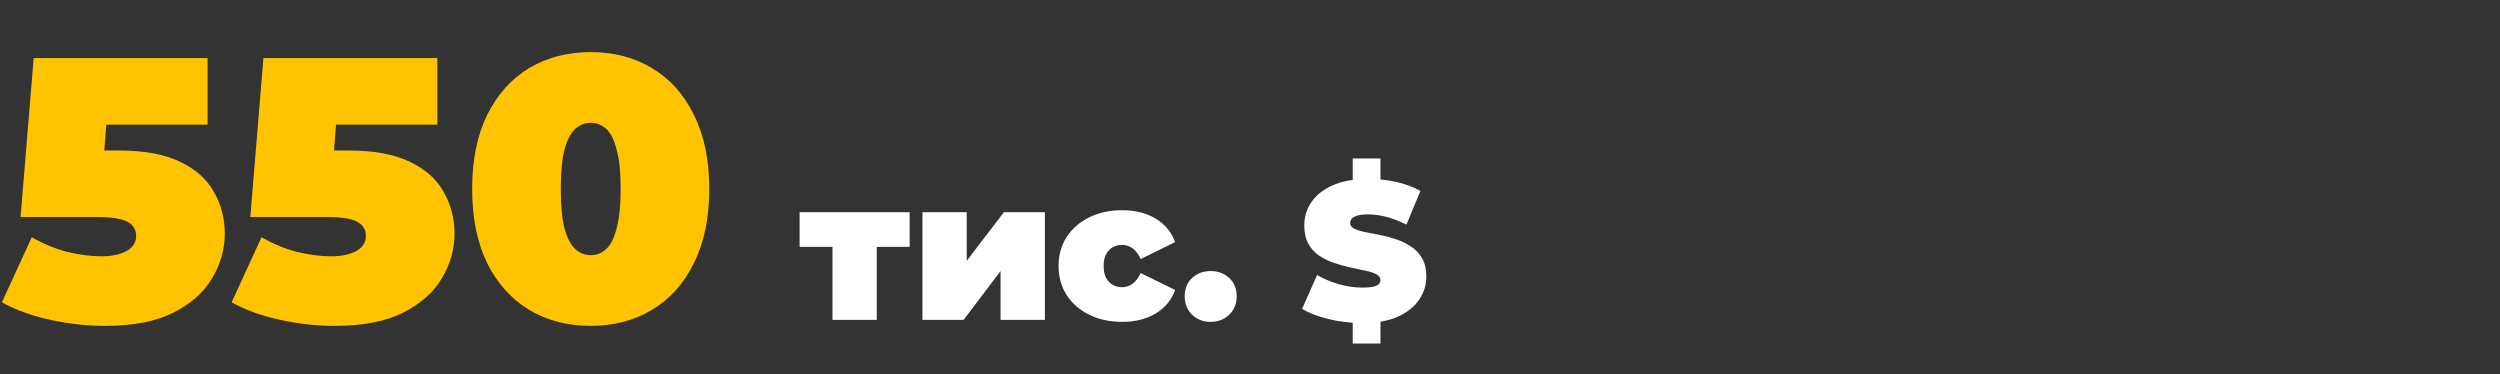
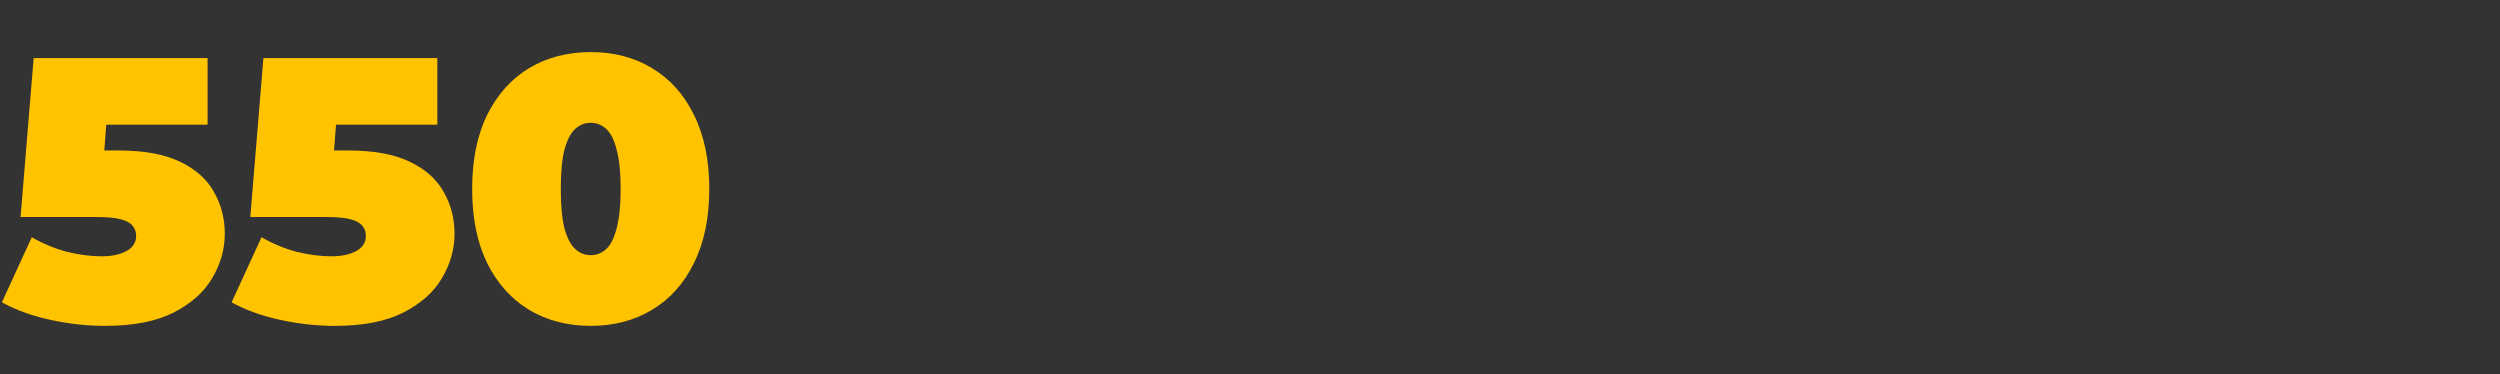
<svg xmlns="http://www.w3.org/2000/svg" width="508" height="76" viewBox="0 0 508 76" fill="none">
  <rect x="0" y="0" width="508" height="76" fill="#333333" stroke="none" />
  <path d="M21.356 66.216C17.708 66.216 14.009 65.811 10.26 65C6.511 64.189 3.217 62.999 0.38 61.428L6.46 48.204C8.74 49.521 11.121 50.509 13.604 51.168C16.087 51.776 18.443 52.08 20.672 52.08C22.699 52.08 24.371 51.725 25.688 51.016C27.005 50.307 27.664 49.268 27.664 47.9C27.664 47.14 27.436 46.481 26.98 45.924C26.524 45.316 25.713 44.86 24.548 44.556C23.433 44.252 21.787 44.1 19.608 44.1H4.18L6.84 11.8H42.18V25.328H13.148L22.192 17.652L20.596 38.248L11.552 30.572H23.94C29.209 30.572 33.415 31.332 36.556 32.852C39.748 34.372 42.053 36.424 43.472 39.008C44.941 41.541 45.676 44.379 45.676 47.52C45.676 50.661 44.815 53.676 43.092 56.564C41.42 59.401 38.785 61.732 35.188 63.556C31.641 65.329 27.031 66.216 21.356 66.216ZM68.04 66.216C64.392 66.216 60.693 65.811 56.944 65C53.194 64.189 49.901 62.999 47.064 61.428L53.144 48.204C55.424 49.521 57.805 50.509 60.288 51.168C62.77 51.776 65.126 52.08 67.356 52.08C69.382 52.08 71.054 51.725 72.372 51.016C73.689 50.307 74.348 49.268 74.348 47.9C74.348 47.14 74.12 46.481 73.664 45.924C73.208 45.316 72.397 44.86 71.232 44.556C70.117 44.252 68.47 44.1 66.292 44.1H50.864L53.524 11.8H88.864V25.328H59.832L68.876 17.652L67.28 38.248L58.236 30.572H70.624C75.893 30.572 80.098 31.332 83.24 32.852C86.432 34.372 88.737 36.424 90.156 39.008C91.625 41.541 92.36 44.379 92.36 47.52C92.36 50.661 91.498 53.676 89.776 56.564C88.104 59.401 85.469 61.732 81.872 63.556C78.325 65.329 73.714 66.216 68.04 66.216ZM120.034 66.216C115.322 66.216 111.142 65.127 107.494 62.948C103.897 60.769 101.06 57.603 98.982 53.448C96.956 49.293 95.942 44.277 95.942 38.4C95.942 32.523 96.956 27.507 98.982 23.352C101.06 19.197 103.897 16.031 107.494 13.852C111.142 11.673 115.322 10.584 120.034 10.584C124.746 10.584 128.901 11.673 132.498 13.852C136.146 16.031 138.984 19.197 141.01 23.352C143.088 27.507 144.126 32.523 144.126 38.4C144.126 44.277 143.088 49.293 141.01 53.448C138.984 57.603 136.146 60.769 132.498 62.948C128.901 65.127 124.746 66.216 120.034 66.216ZM120.034 51.852C121.2 51.852 122.238 51.447 123.15 50.636C124.062 49.825 124.772 48.432 125.278 46.456C125.836 44.48 126.114 41.795 126.114 38.4C126.114 34.955 125.836 32.269 125.278 30.344C124.772 28.368 124.062 26.975 123.15 26.164C122.238 25.353 121.2 24.948 120.034 24.948C118.869 24.948 117.83 25.353 116.918 26.164C116.006 26.975 115.272 28.368 114.714 30.344C114.208 32.269 113.954 34.955 113.954 38.4C113.954 41.795 114.208 44.48 114.714 46.456C115.272 48.432 116.006 49.825 116.918 50.636C117.83 51.447 118.869 51.852 120.034 51.852Z" fill="#FFC300" />
-   <path d="M169.16 65V48.24L171.12 50.16H162.48V43.12H184.84V50.16H176.2L178.16 48.24V65H169.16ZM187.44 65V43.12H196.44V53L204 43.12H212.32V65H203.32V55.08L195.8 65H187.44ZM228.022 65.4C225.515 65.4 223.289 64.92 221.342 63.96C219.395 63 217.862 61.667 216.742 59.96C215.649 58.227 215.102 56.253 215.102 54.04C215.102 51.827 215.649 49.867 216.742 48.16C217.862 46.453 219.395 45.12 221.342 44.16C223.289 43.2 225.515 42.72 228.022 42.72C230.689 42.72 232.969 43.293 234.862 44.44C236.755 45.587 238.062 47.173 238.782 49.2L231.782 52.64C231.329 51.627 230.769 50.893 230.102 50.44C229.462 49.987 228.755 49.76 227.982 49.76C227.315 49.76 226.689 49.92 226.102 50.24C225.542 50.56 225.089 51.04 224.742 51.68C224.422 52.293 224.262 53.08 224.262 54.04C224.262 55 224.422 55.8 224.742 56.44C225.089 57.08 225.542 57.56 226.102 57.88C226.689 58.2 227.315 58.36 227.982 58.36C228.755 58.36 229.462 58.133 230.102 57.68C230.769 57.227 231.329 56.493 231.782 55.48L238.782 58.92C238.062 60.947 236.755 62.533 234.862 63.68C232.969 64.827 230.689 65.4 228.022 65.4ZM246.01 65.4C244.516 65.4 243.263 64.92 242.25 63.96C241.236 62.973 240.73 61.72 240.73 60.2C240.73 58.653 241.236 57.413 242.25 56.48C243.263 55.547 244.516 55.08 246.01 55.08C247.503 55.08 248.756 55.547 249.77 56.48C250.783 57.413 251.29 58.653 251.29 60.2C251.29 61.72 250.783 62.973 249.77 63.96C248.756 64.92 247.503 65.4 246.01 65.4ZM276.79 65.64C274.444 65.64 272.177 65.373 269.99 64.84C267.804 64.307 266.004 63.613 264.59 62.76L267.63 55.88C268.964 56.653 270.444 57.28 272.07 57.76C273.724 58.213 275.324 58.44 276.87 58.44C277.777 58.44 278.484 58.387 278.99 58.28C279.524 58.147 279.91 57.973 280.15 57.76C280.39 57.52 280.51 57.24 280.51 56.92C280.51 56.413 280.23 56.013 279.67 55.72C279.11 55.427 278.364 55.187 277.43 55C276.524 54.787 275.524 54.573 274.43 54.36C273.337 54.12 272.23 53.813 271.11 53.44C270.017 53.067 269.004 52.573 268.07 51.96C267.164 51.347 266.43 50.547 265.87 49.56C265.31 48.547 265.03 47.293 265.03 45.8C265.03 44.067 265.51 42.493 266.47 41.08C267.457 39.64 268.91 38.493 270.83 37.64C272.777 36.787 275.19 36.36 278.07 36.36C279.964 36.36 281.83 36.56 283.67 36.96C285.51 37.36 287.164 37.973 288.63 38.8L285.79 45.64C284.404 44.947 283.057 44.427 281.75 44.08C280.47 43.733 279.217 43.56 277.99 43.56C277.084 43.56 276.364 43.64 275.83 43.8C275.297 43.96 274.91 44.173 274.67 44.44C274.457 44.707 274.35 45 274.35 45.32C274.35 45.8 274.63 46.187 275.19 46.48C275.75 46.747 276.484 46.973 277.39 47.16C278.324 47.347 279.337 47.547 280.43 47.76C281.55 47.973 282.657 48.267 283.75 48.64C284.844 49.013 285.844 49.507 286.75 50.12C287.684 50.733 288.43 51.533 288.99 52.52C289.55 53.507 289.83 54.733 289.83 56.2C289.83 57.907 289.337 59.48 288.35 60.92C287.39 62.333 285.95 63.48 284.03 64.36C282.11 65.213 279.697 65.64 276.79 65.64ZM274.87 69.8V64.6H280.51V69.8H274.87ZM274.87 37.4V32.2H280.51V37.4H274.87Z" fill="white" />
</svg>